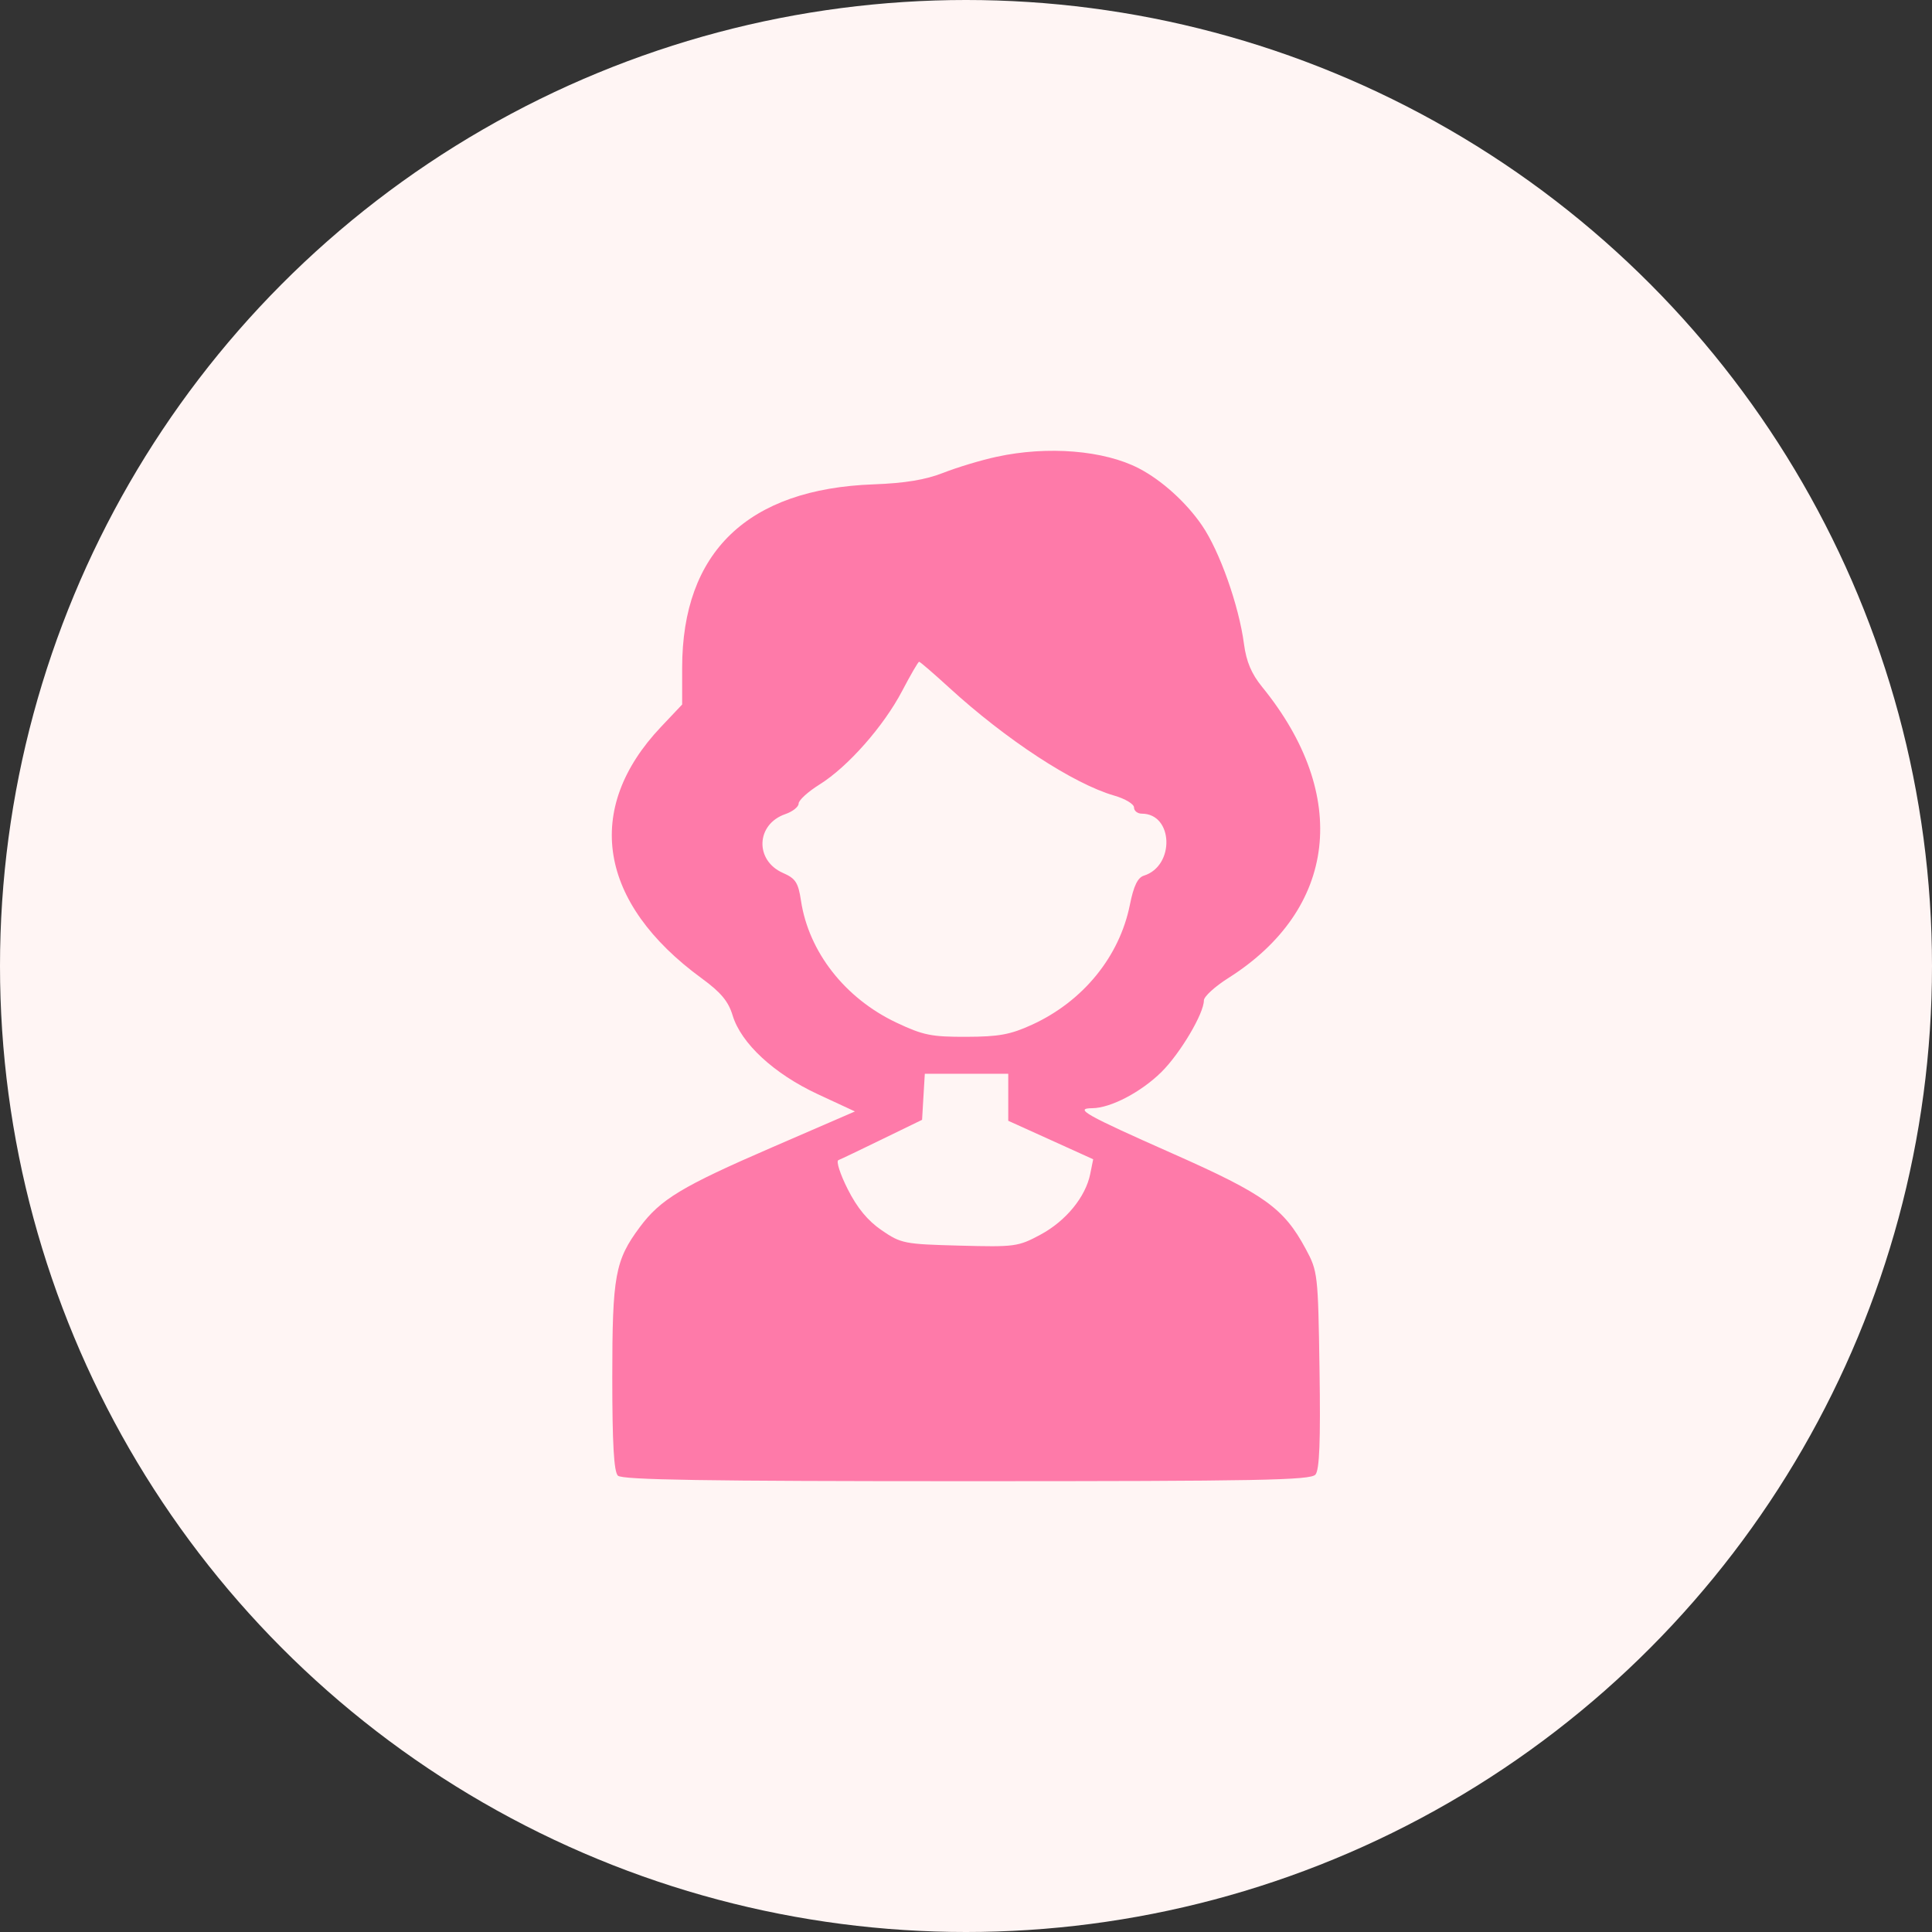
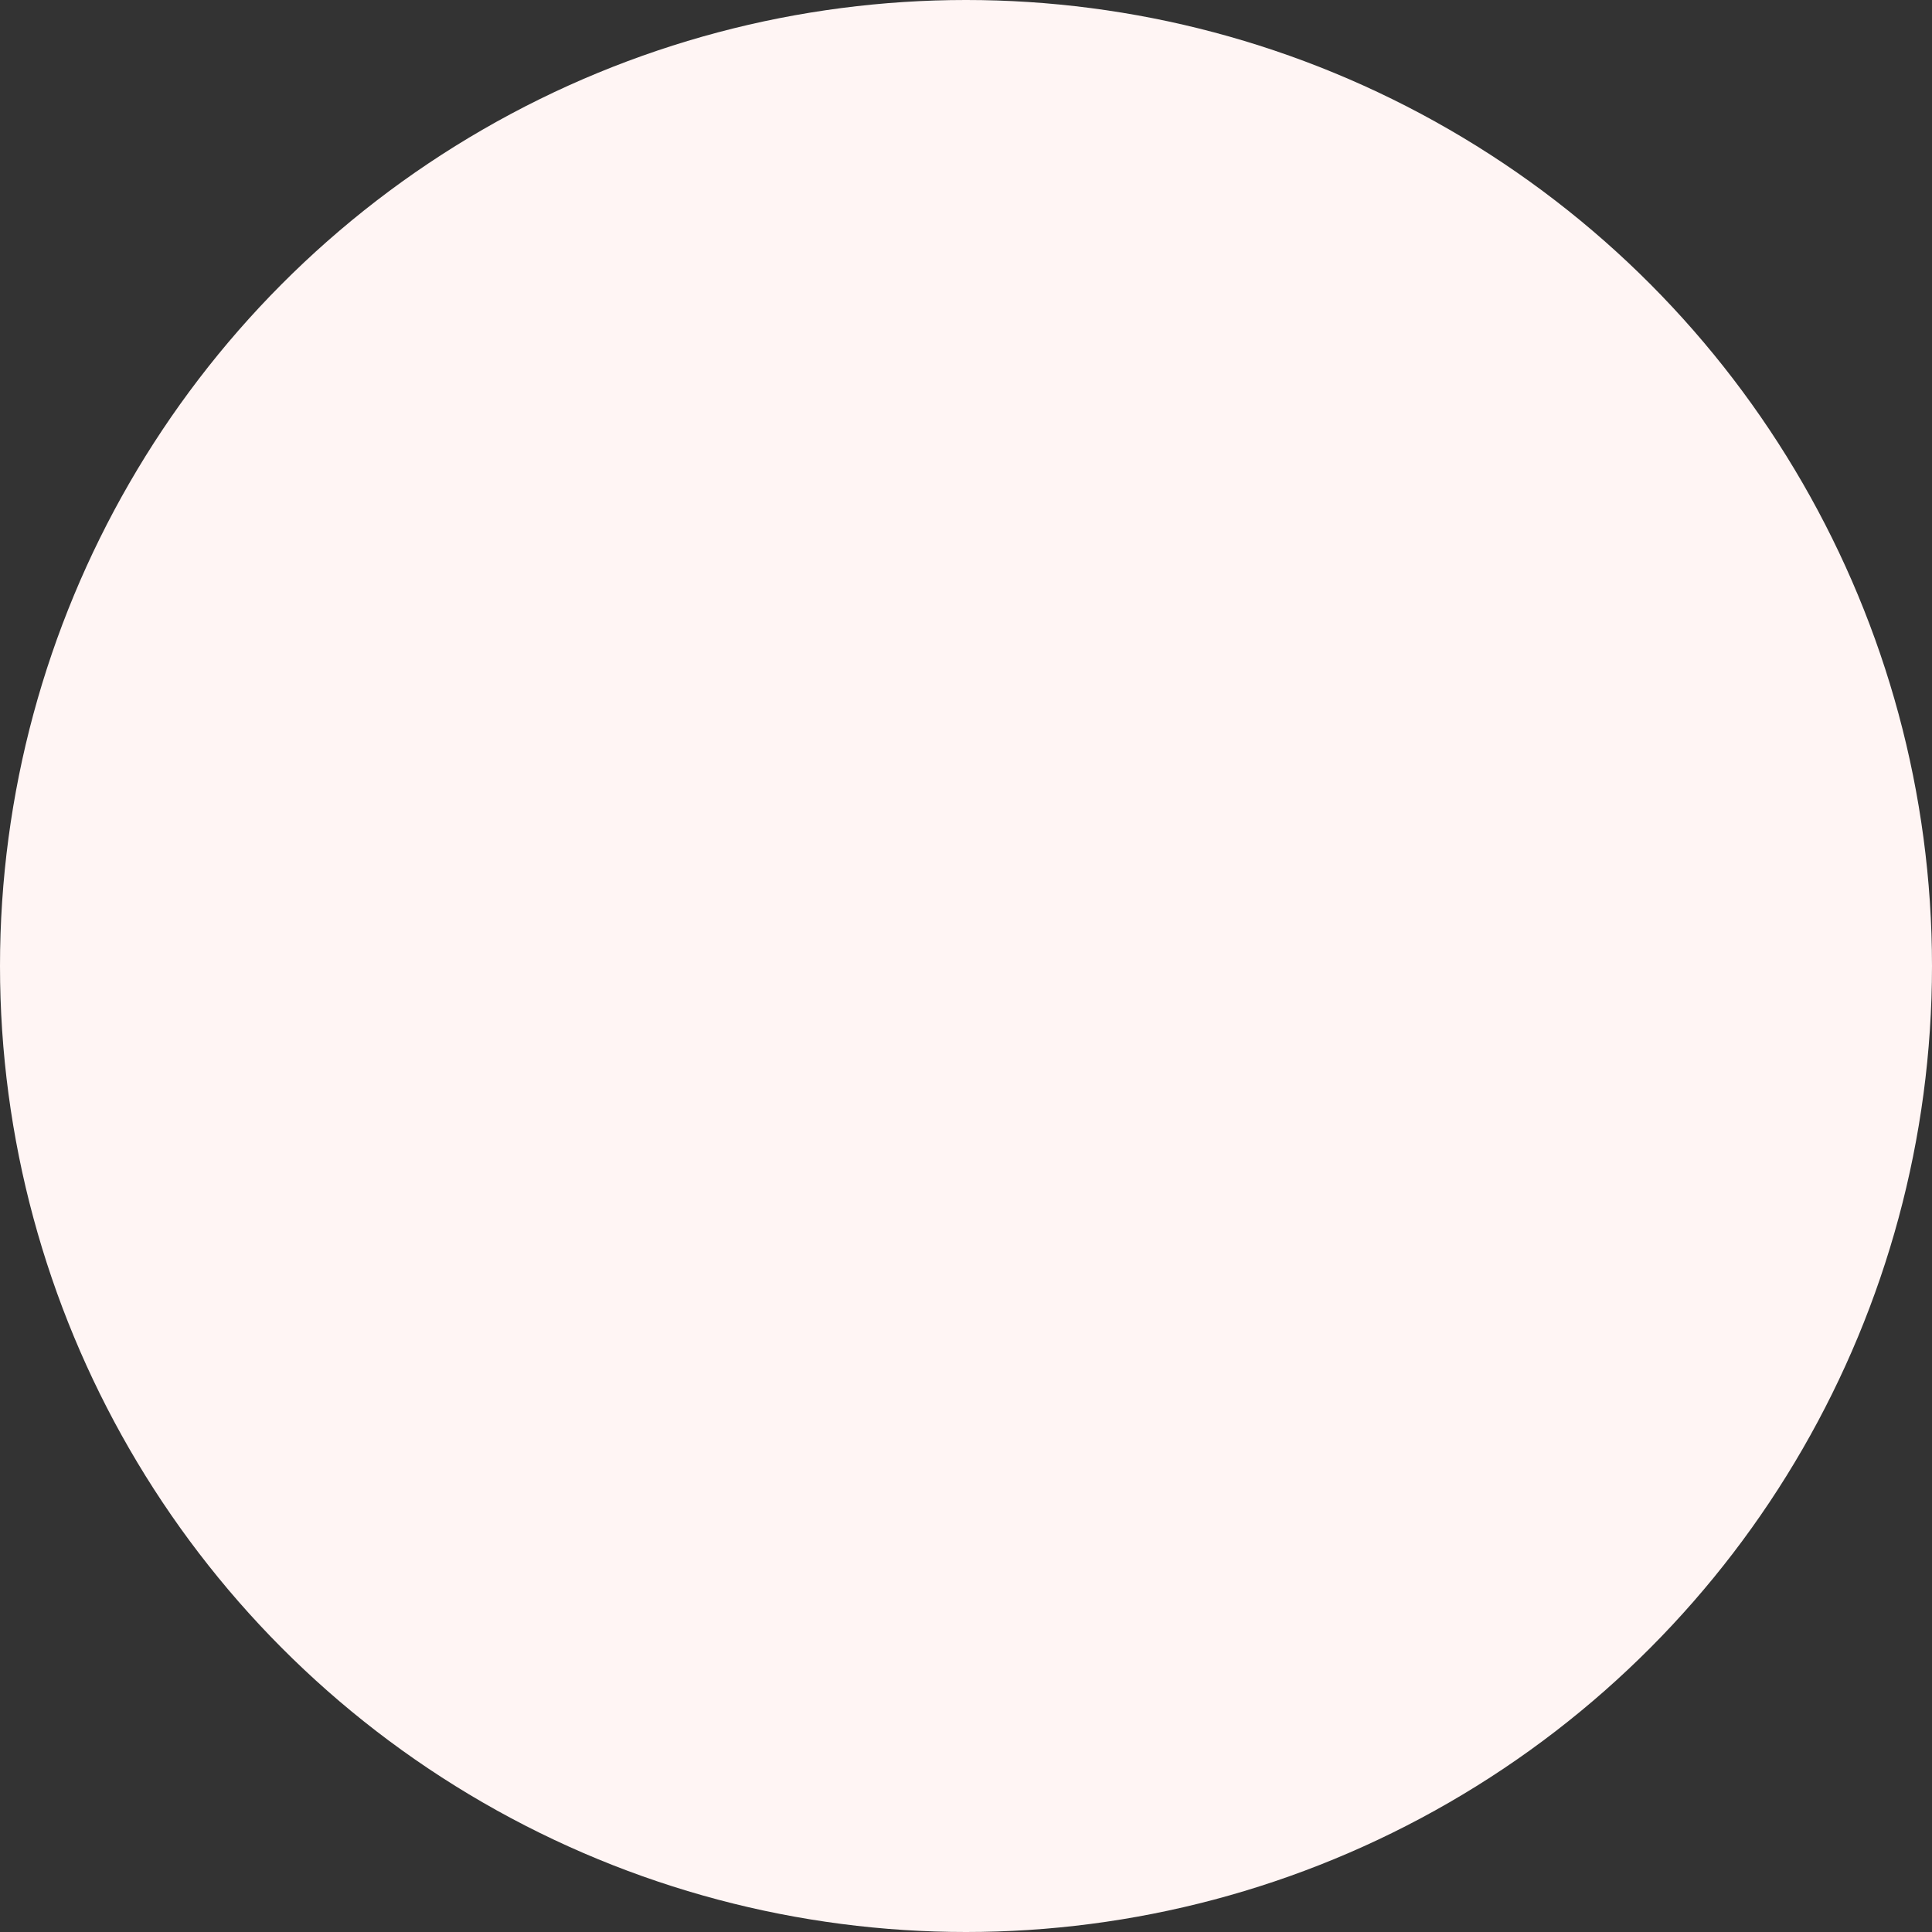
<svg xmlns="http://www.w3.org/2000/svg" width="60" height="60" viewBox="0 0 60 60" fill="none">
  <rect x="0" y="0" width="60" height="60" fill="#333333" stroke="none" />
  <circle cx="30" cy="30" r="30" fill="#FFF5F4" />
-   <path fill-rule="evenodd" clip-rule="evenodd" d="M30.951 14.186C30.473 14.289 29.729 14.513 29.297 14.683C28.74 14.901 28.108 15.006 27.127 15.042C23.223 15.185 21.185 17.14 21.185 20.741V21.879L20.528 22.574C18.111 25.128 18.583 28.04 21.793 30.384C22.388 30.819 22.619 31.095 22.752 31.534C23.015 32.403 24.038 33.349 25.393 33.979L26.551 34.517L23.977 35.632C21.174 36.846 20.513 37.245 19.87 38.109C19.102 39.142 19.015 39.614 19.015 42.773C19.015 44.825 19.065 45.706 19.189 45.828C19.321 45.959 21.924 46 30.021 46C39.119 46 40.706 45.97 40.853 45.794C40.978 45.645 41.013 44.752 40.979 42.542C40.934 39.558 40.925 39.48 40.547 38.78C39.868 37.519 39.265 37.087 36.437 35.834C33.694 34.618 33.344 34.421 33.923 34.416C34.494 34.411 35.437 33.917 36.069 33.293C36.653 32.715 37.388 31.476 37.388 31.068C37.388 30.95 37.73 30.637 38.148 30.373C41.526 28.235 41.937 24.702 39.2 21.337C38.865 20.926 38.706 20.55 38.633 20C38.475 18.805 37.878 17.119 37.329 16.317C36.839 15.601 36.079 14.914 35.37 14.546C34.288 13.984 32.533 13.841 30.951 14.186ZM29.473 21.352C31.247 22.975 33.336 24.342 34.603 24.708C34.942 24.805 35.218 24.971 35.218 25.077C35.218 25.183 35.327 25.269 35.46 25.269C36.439 25.269 36.494 26.89 35.525 27.194C35.332 27.254 35.207 27.513 35.09 28.097C34.767 29.709 33.635 31.097 32.053 31.822C31.382 32.13 31.025 32.196 30.01 32.199C28.928 32.203 28.668 32.15 27.84 31.759C26.242 31.003 25.115 29.563 24.875 27.97C24.79 27.41 24.707 27.281 24.32 27.112C23.433 26.725 23.475 25.598 24.389 25.283C24.616 25.205 24.802 25.057 24.802 24.955C24.802 24.852 25.096 24.585 25.454 24.362C26.332 23.814 27.444 22.553 28.019 21.454C28.279 20.958 28.515 20.552 28.544 20.551C28.573 20.551 28.991 20.911 29.473 21.352ZM31.312 34.077V34.807L32.631 35.404L33.95 36.002L33.858 36.458C33.714 37.173 33.102 37.919 32.314 38.343C31.62 38.716 31.52 38.73 29.8 38.684C28.082 38.639 27.983 38.619 27.382 38.208C26.95 37.912 26.622 37.516 26.327 36.931C26.091 36.465 25.961 36.059 26.037 36.029C26.114 35.999 26.73 35.705 27.406 35.375L28.636 34.777L28.678 34.062L28.721 33.347H30.017H31.312V34.077Z" fill="#FE7AA9" />
</svg>